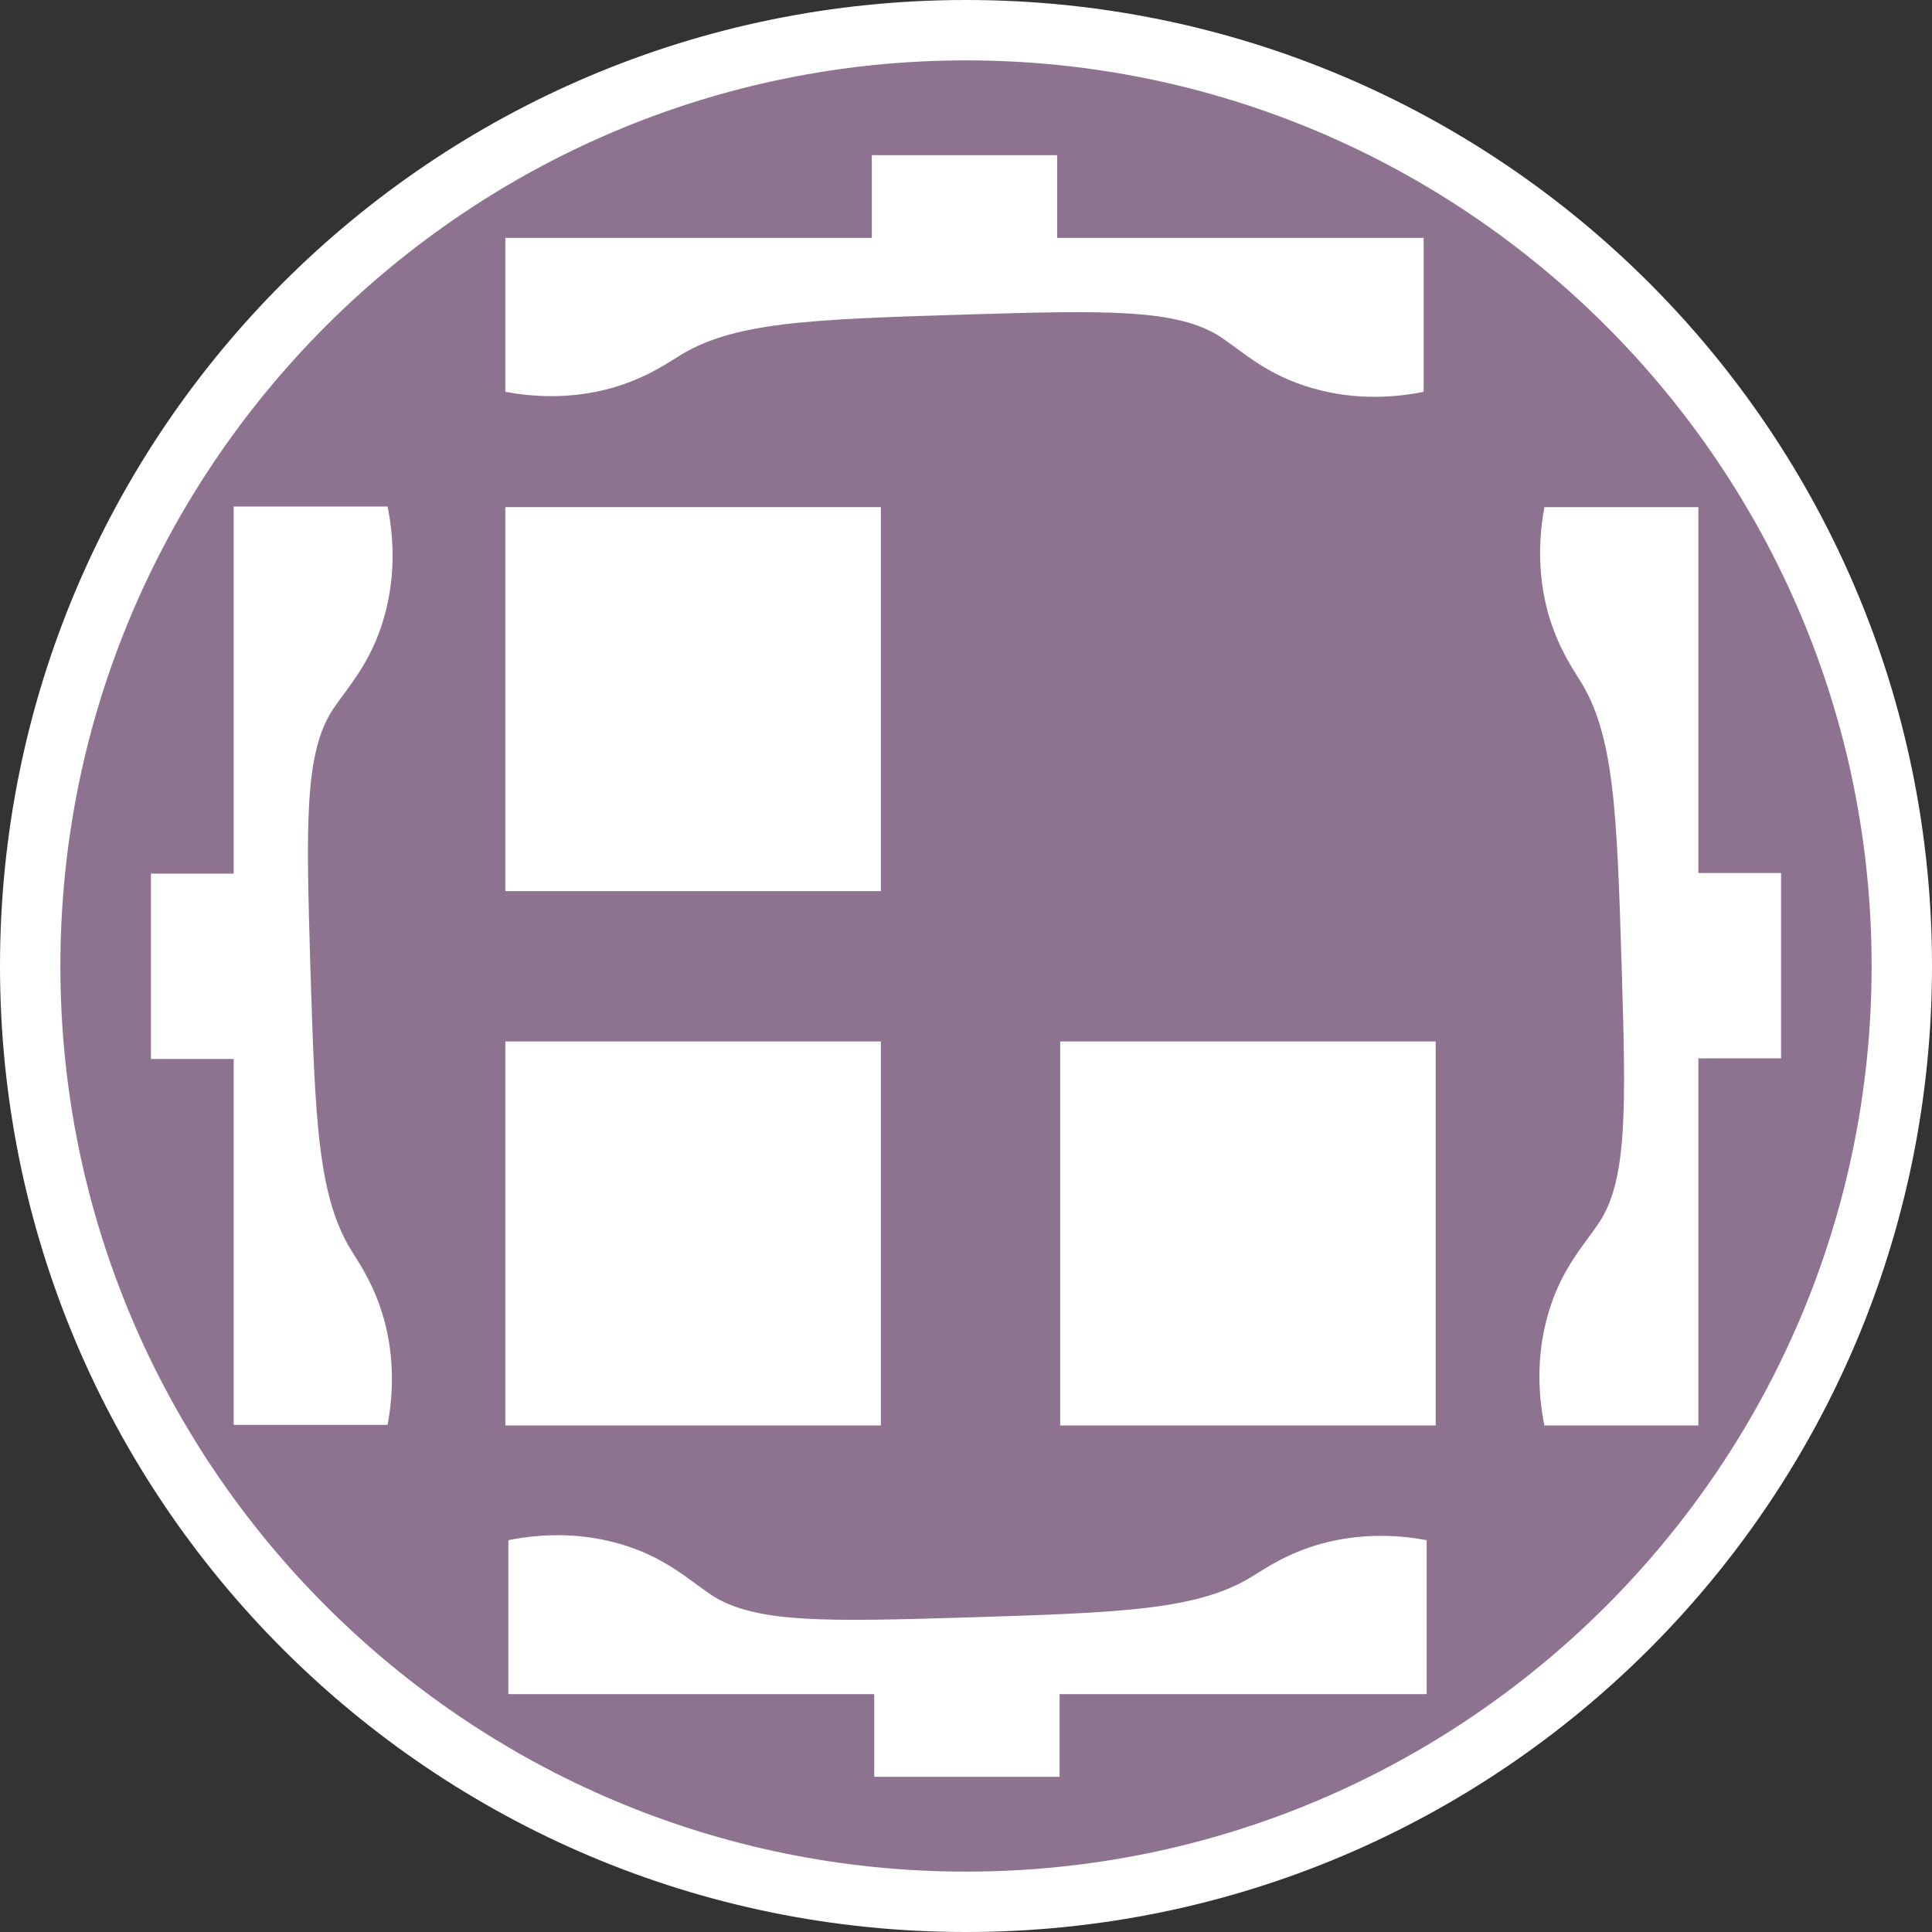
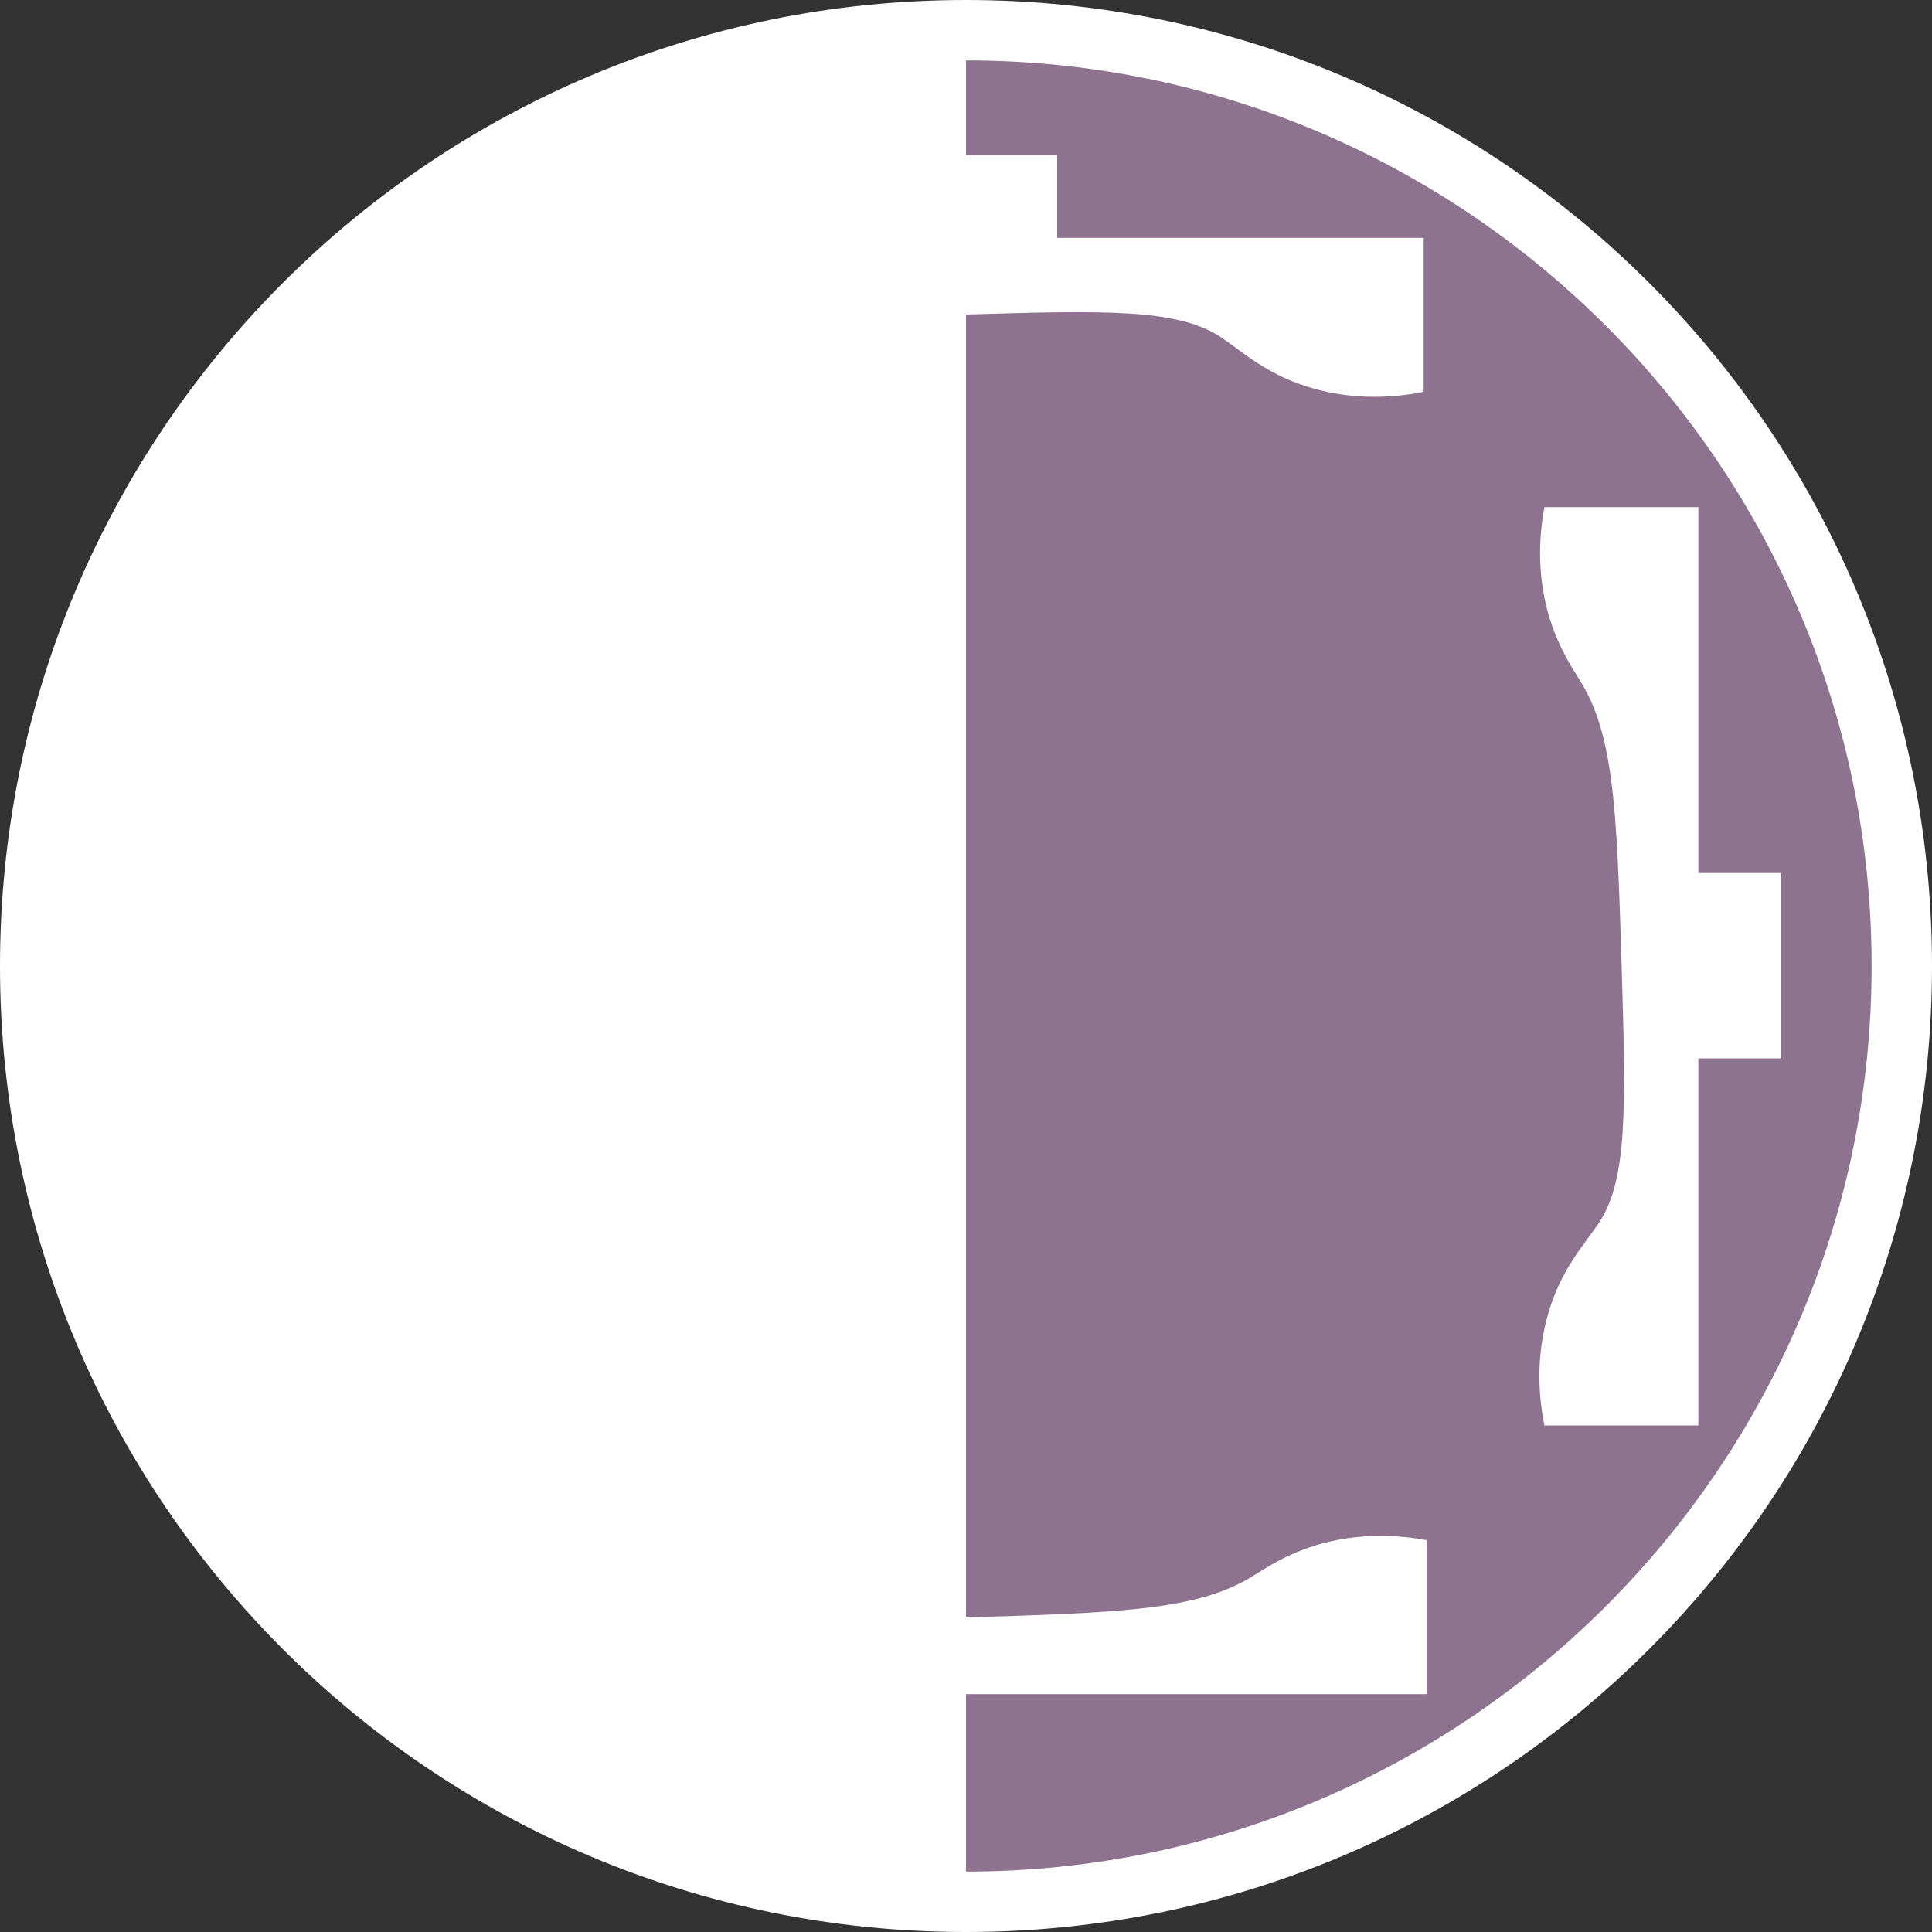
<svg xmlns="http://www.w3.org/2000/svg" id="a" data-name="Warstwa 1" width="32" height="32" viewBox="0 0 32 32">
  <rect x="0" y="0" width="32" height="32" fill="#333333" stroke="none" />
  <g id="b" data-name="Warstwa 1">
    <g>
      <path d="M16,31.5C7.45,31.5.5,24.55.5,16S7.45.5,16,.5s15.5,6.95,15.5,15.5-6.95,15.5-15.5,15.5Z" style="fill: #8e7391; stroke-width: 0px;" />
-       <path d="M16,1c8.27,0,15,6.73,15,15s-6.73,15-15,15S1,24.27,1,16,7.73,1,16,1M16,0C7.16,0,0,7.16,0,16s7.16,16,16,16,16-7.16,16-16S24.84,0,16,0h0Z" style="fill: #fff; stroke-width: 0px;" />
+       <path d="M16,1c8.27,0,15,6.73,15,15s-6.73,15-15,15M16,0C7.16,0,0,7.16,0,16s7.16,16,16,16,16-7.16,16-16S24.84,0,16,0h0Z" style="fill: #fff; stroke-width: 0px;" />
    </g>
  </g>
  <g id="c" data-name="Warstwa 2">
    <g>
-       <path d="M6.42,23.6h-2.55v-15.21h2.55c.09.45.15,1.11-.06,1.84-.21.74-.59,1.14-.84,1.51-.48.72-.45,1.91-.38,4.25.08,2.57.12,3.86.71,4.77.09.15.35.52.51,1.09.19.69.14,1.32.06,1.75Z" style="fill: #fff; stroke-width: 0px;" />
      <rect x="2.5" y="14.47" width="2.22" height="3.07" style="fill: #fff; stroke-width: 0px;" />
    </g>
    <g>
      <path d="M23.63,25.51v2.55h-15.21v-2.55c.45-.09,1.11-.15,1.84.06.74.21,1.14.59,1.51.84.72.48,1.91.45,4.25.38,2.57-.08,3.86-.12,4.77-.71.15-.09.52-.35,1.09-.51.69-.19,1.32-.14,1.75-.06Z" style="fill: #fff; stroke-width: 0px;" />
-       <rect x="14.48" y="27.21" width="3.07" height="2.22" style="fill: #fff; stroke-width: 0px;" />
    </g>
    <g>
      <path d="M25.58,8.4h2.55v15.21h-2.55c-.09-.45-.15-1.11.06-1.84.21-.74.59-1.14.84-1.51.48-.72.45-1.91.38-4.25-.08-2.57-.12-3.86-.71-4.77-.09-.15-.35-.52-.51-1.09-.19-.69-.14-1.32-.06-1.75Z" style="fill: #fff; stroke-width: 0px;" />
      <rect x="27.28" y="14.46" width="2.22" height="3.07" style="fill: #fff; stroke-width: 0px;" />
    </g>
    <g>
      <path d="M8.37,6.49v-2.55h15.21v2.55c-.45.09-1.11.15-1.84-.06-.74-.21-1.14-.59-1.51-.84-.72-.48-1.91-.45-4.25-.38-2.57.08-3.86.12-4.77.71-.15.09-.52.35-1.09.51-.69.19-1.32.14-1.75.06Z" style="fill: #fff; stroke-width: 0px;" />
      <rect x="14.44" y="2.57" width="3.07" height="2.22" style="fill: #fff; stroke-width: 0px;" />
    </g>
    <rect x="8.37" y="8.4" width="6.22" height="6.36" style="fill: #fff; stroke-width: 0px;" />
-     <rect x="17.56" y="17.25" width="6.22" height="6.36" style="fill: #fff; stroke-width: 0px;" />
-     <rect x="8.37" y="17.25" width="6.22" height="6.36" style="fill: #fff; stroke-width: 0px;" />
  </g>
</svg>